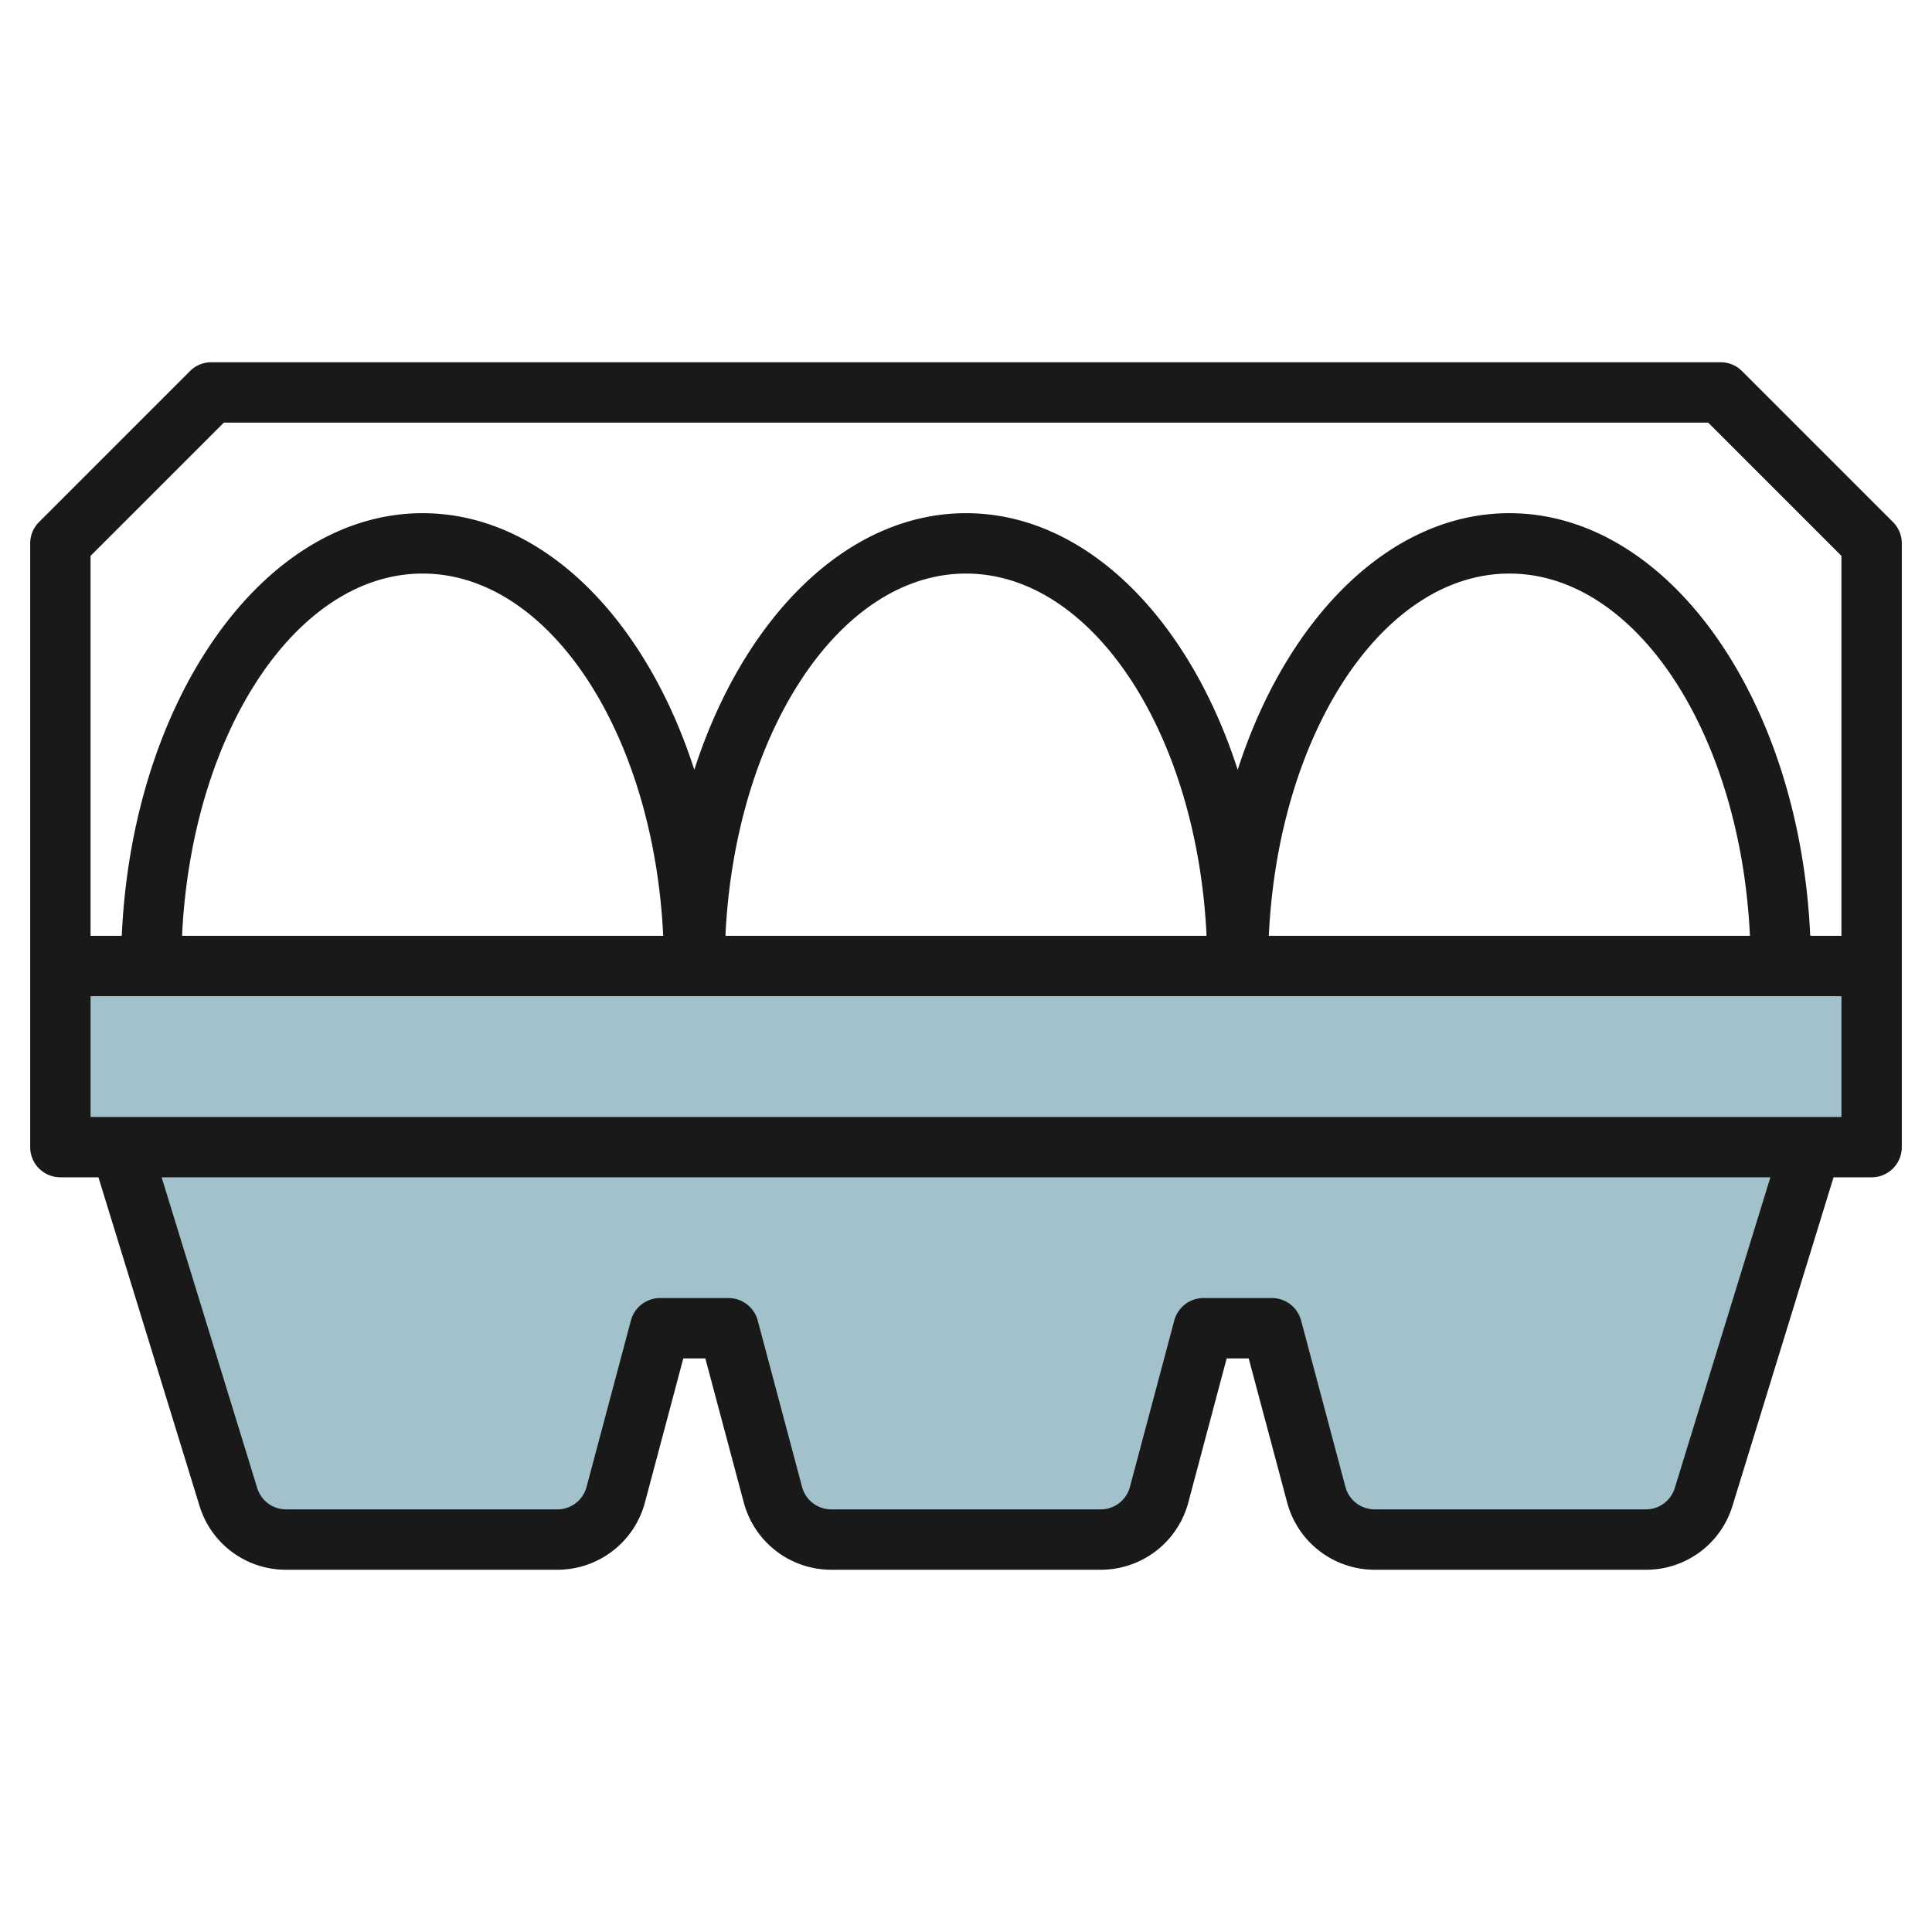
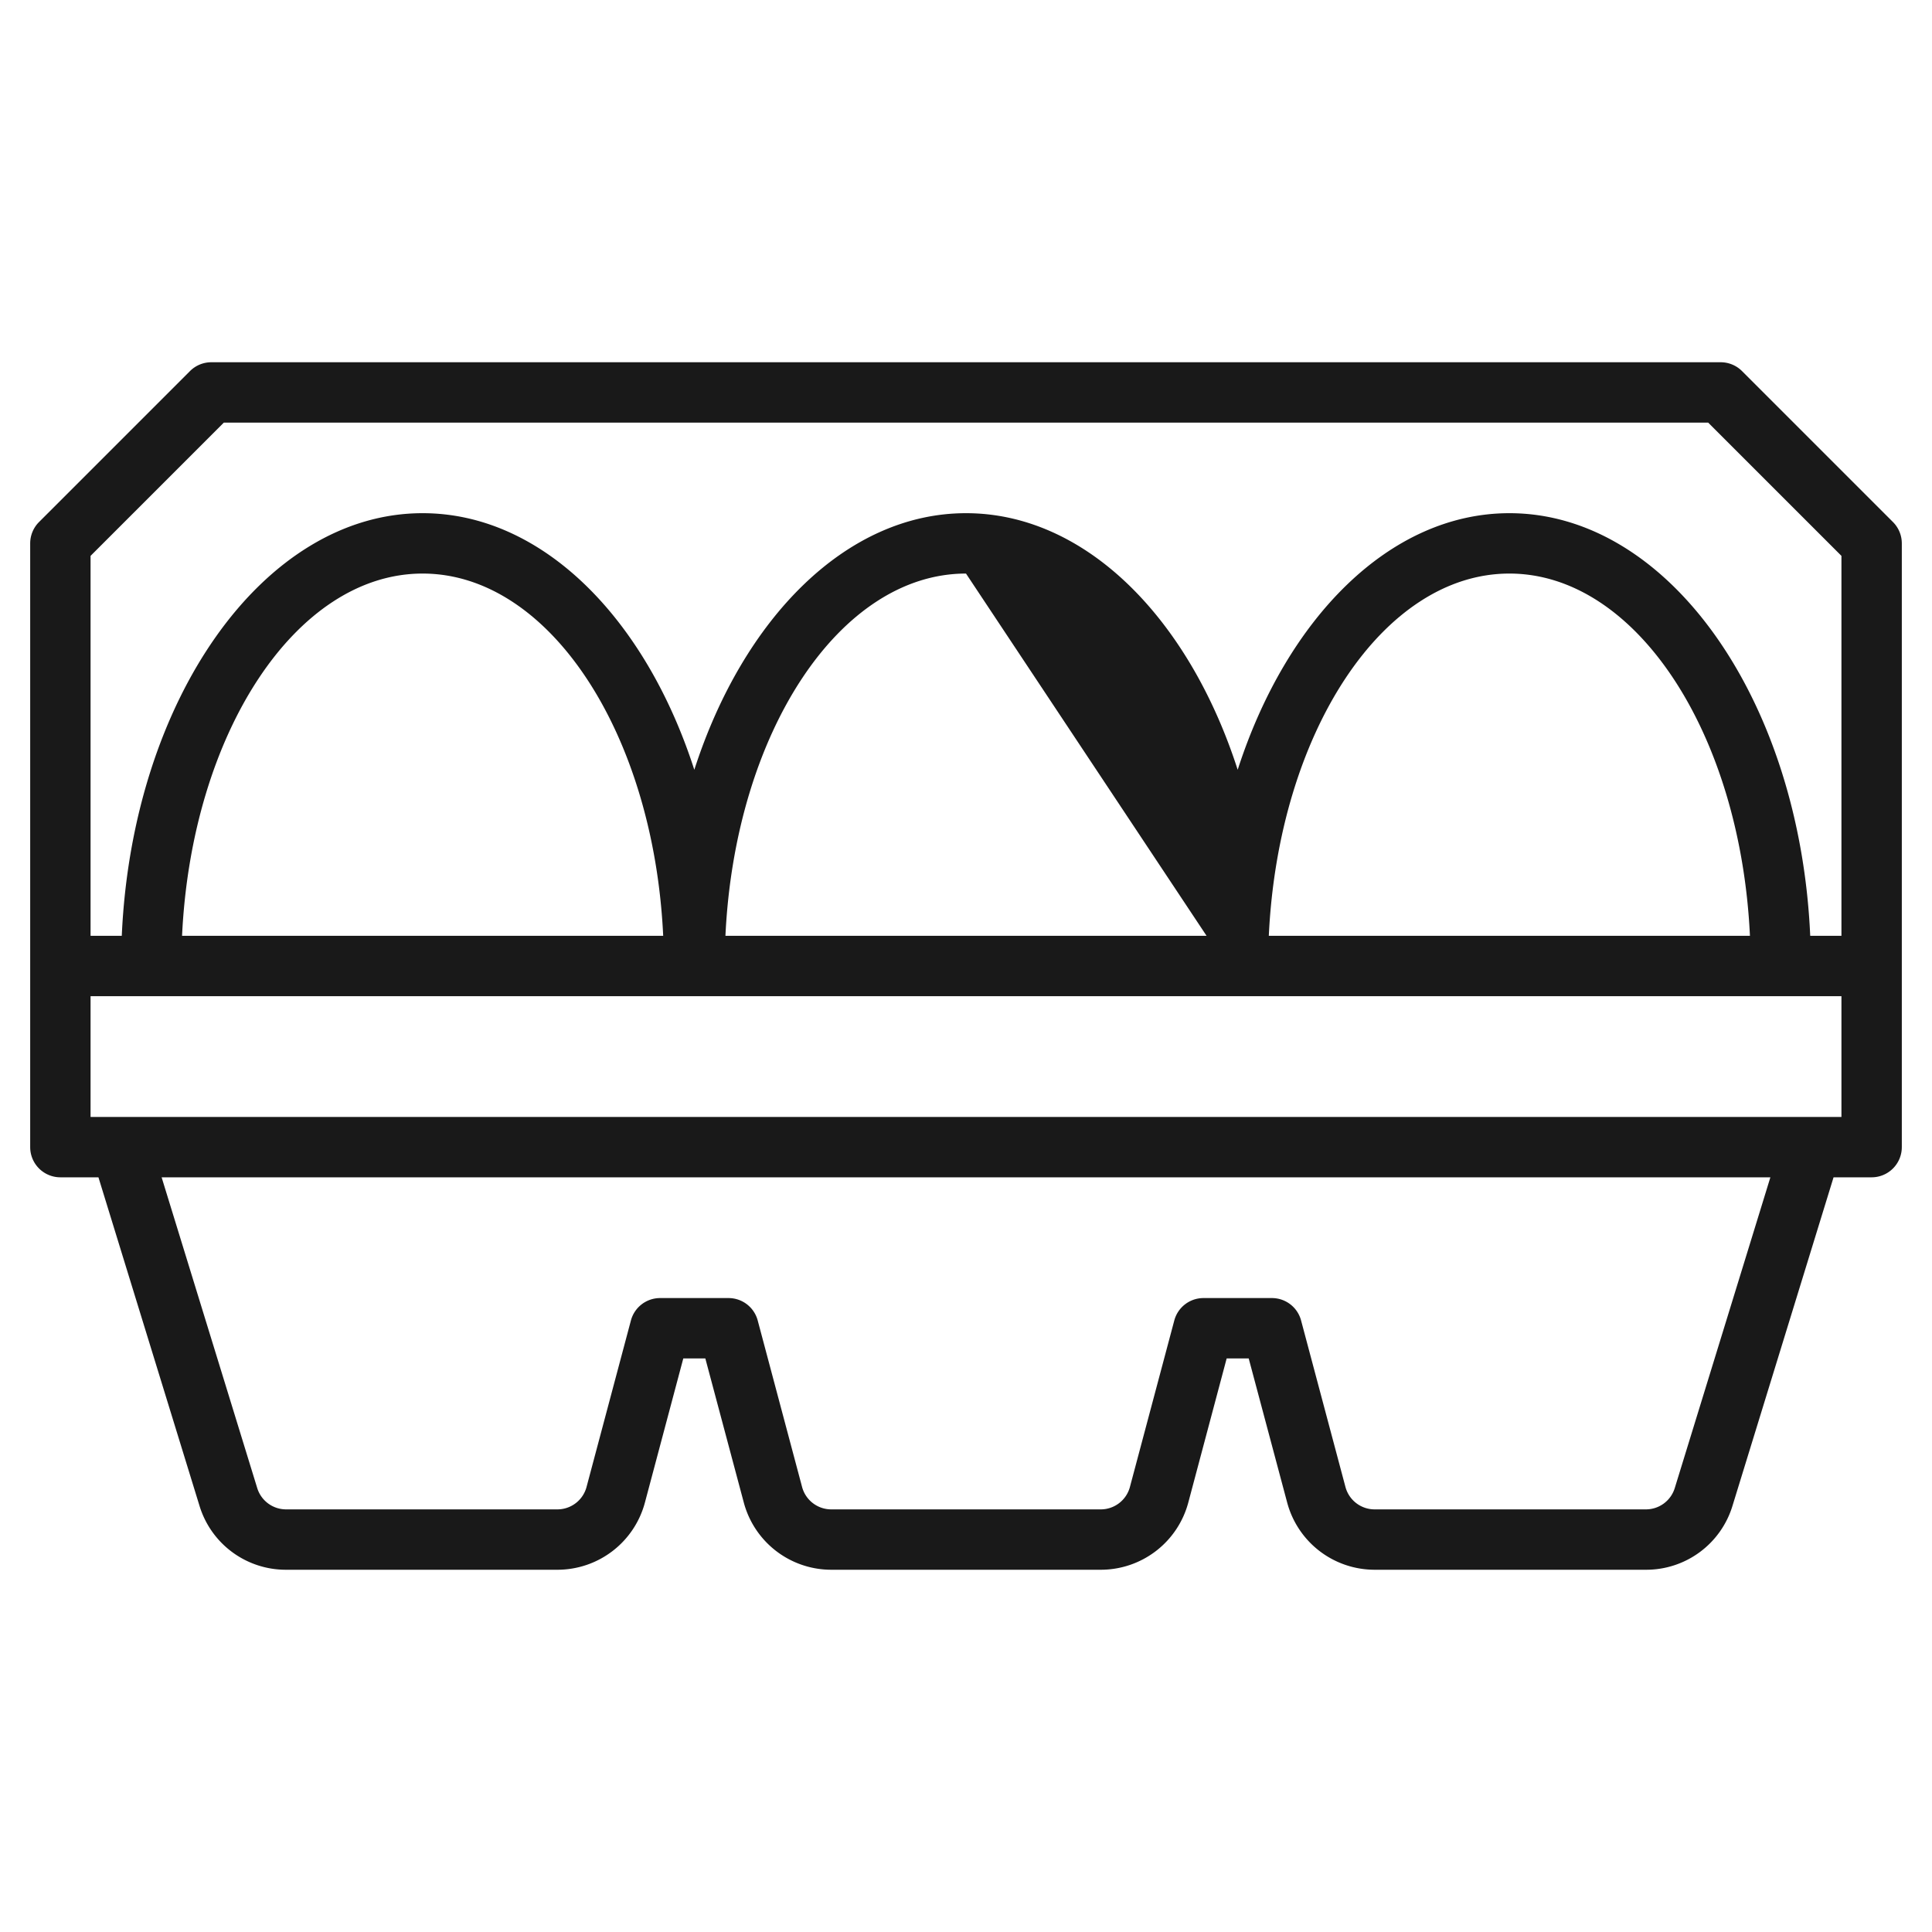
<svg xmlns="http://www.w3.org/2000/svg" viewBox="0 0 64 64" width="512" height="512">
  <g id="Layer_26" data-name="Layer 26">
-     <rect x="2" y="32" width="60" height="6" style="fill:#a3c1ca" />
-     <path d="M4,38,7.566,49.588A2,2,0,0,0,9.477,51h8.986A2,2,0,0,0,20.4,49.515L21.867,44h2.266L25.6,49.515A2,2,0,0,0,27.537,51h8.926A2,2,0,0,0,38.4,49.515L39.867,44h2.266L43.6,49.515A2,2,0,0,0,45.537,51h8.986a2,2,0,0,0,1.911-1.412L60,38" style="fill:#a3c1ca" />
-     <path d="M57.707,12.293A1,1,0,0,0,57,12H7a1,1,0,0,0-.707.293l-5,5A1,1,0,0,0,1,18V38a1,1,0,0,0,1,1H3.261L6.609,49.883A2.988,2.988,0,0,0,9.478,52h8.986a3,3,0,0,0,2.9-2.227L22.635,45h.73l1.274,4.773A3,3,0,0,0,27.536,52h8.928a3,3,0,0,0,2.9-2.227L40.635,45h.73l1.274,4.773A3,3,0,0,0,45.536,52h8.986a2.987,2.987,0,0,0,2.869-2.118L60.739,39H62a1,1,0,0,0,1-1V18a1,1,0,0,0-.293-.707ZM7.414,14H56.586L61,18.414V31H59.966C59.62,23.2,55.289,17,50,17c-3.961,0-7.382,3.482-9,8.5-1.618-5.023-5.039-8.5-9-8.5s-7.382,3.482-9,8.5c-1.618-5.023-5.039-8.5-9-8.5-5.289,0-9.62,6.2-9.966,14H3V18.414ZM57.969,31H42.031C42.347,24.3,45.8,19,50,19S57.653,24.3,57.969,31Zm-18,0H24.031C24.347,24.3,27.8,19,32,19S39.653,24.3,39.969,31Zm-18,0H6.031C6.347,24.3,9.8,19,14,19S21.653,24.3,21.969,31Zm33.51,18.293a1,1,0,0,1-.957.707H45.536a1,1,0,0,1-.966-.742L43.1,43.742A1,1,0,0,0,42.134,43H39.866a1,1,0,0,0-.966.742l-1.47,5.516a1,1,0,0,1-.966.742H27.536a1,1,0,0,1-.966-.742L25.1,43.742A1,1,0,0,0,24.134,43H21.866a1,1,0,0,0-.966.742l-1.47,5.516a1,1,0,0,1-.966.742H9.478a1,1,0,0,1-.957-.706L5.354,39H58.646ZM61,37H3V33H61Z" style="fill:#191919" />
+     <path d="M57.707,12.293A1,1,0,0,0,57,12H7a1,1,0,0,0-.707.293l-5,5A1,1,0,0,0,1,18V38a1,1,0,0,0,1,1H3.261L6.609,49.883A2.988,2.988,0,0,0,9.478,52h8.986a3,3,0,0,0,2.9-2.227L22.635,45h.73l1.274,4.773A3,3,0,0,0,27.536,52h8.928a3,3,0,0,0,2.9-2.227L40.635,45h.73l1.274,4.773A3,3,0,0,0,45.536,52h8.986a2.987,2.987,0,0,0,2.869-2.118L60.739,39H62a1,1,0,0,0,1-1V18a1,1,0,0,0-.293-.707ZM7.414,14H56.586L61,18.414V31H59.966C59.62,23.2,55.289,17,50,17c-3.961,0-7.382,3.482-9,8.5-1.618-5.023-5.039-8.5-9-8.5s-7.382,3.482-9,8.5c-1.618-5.023-5.039-8.5-9-8.5-5.289,0-9.62,6.2-9.966,14H3V18.414ZM57.969,31H42.031C42.347,24.3,45.8,19,50,19S57.653,24.3,57.969,31Zm-18,0H24.031C24.347,24.3,27.8,19,32,19Zm-18,0H6.031C6.347,24.3,9.8,19,14,19S21.653,24.3,21.969,31Zm33.51,18.293a1,1,0,0,1-.957.707H45.536a1,1,0,0,1-.966-.742L43.1,43.742A1,1,0,0,0,42.134,43H39.866a1,1,0,0,0-.966.742l-1.47,5.516a1,1,0,0,1-.966.742H27.536a1,1,0,0,1-.966-.742L25.1,43.742A1,1,0,0,0,24.134,43H21.866a1,1,0,0,0-.966.742l-1.47,5.516a1,1,0,0,1-.966.742H9.478a1,1,0,0,1-.957-.706L5.354,39H58.646ZM61,37H3V33H61Z" style="fill:#191919" />
  </g>
</svg>